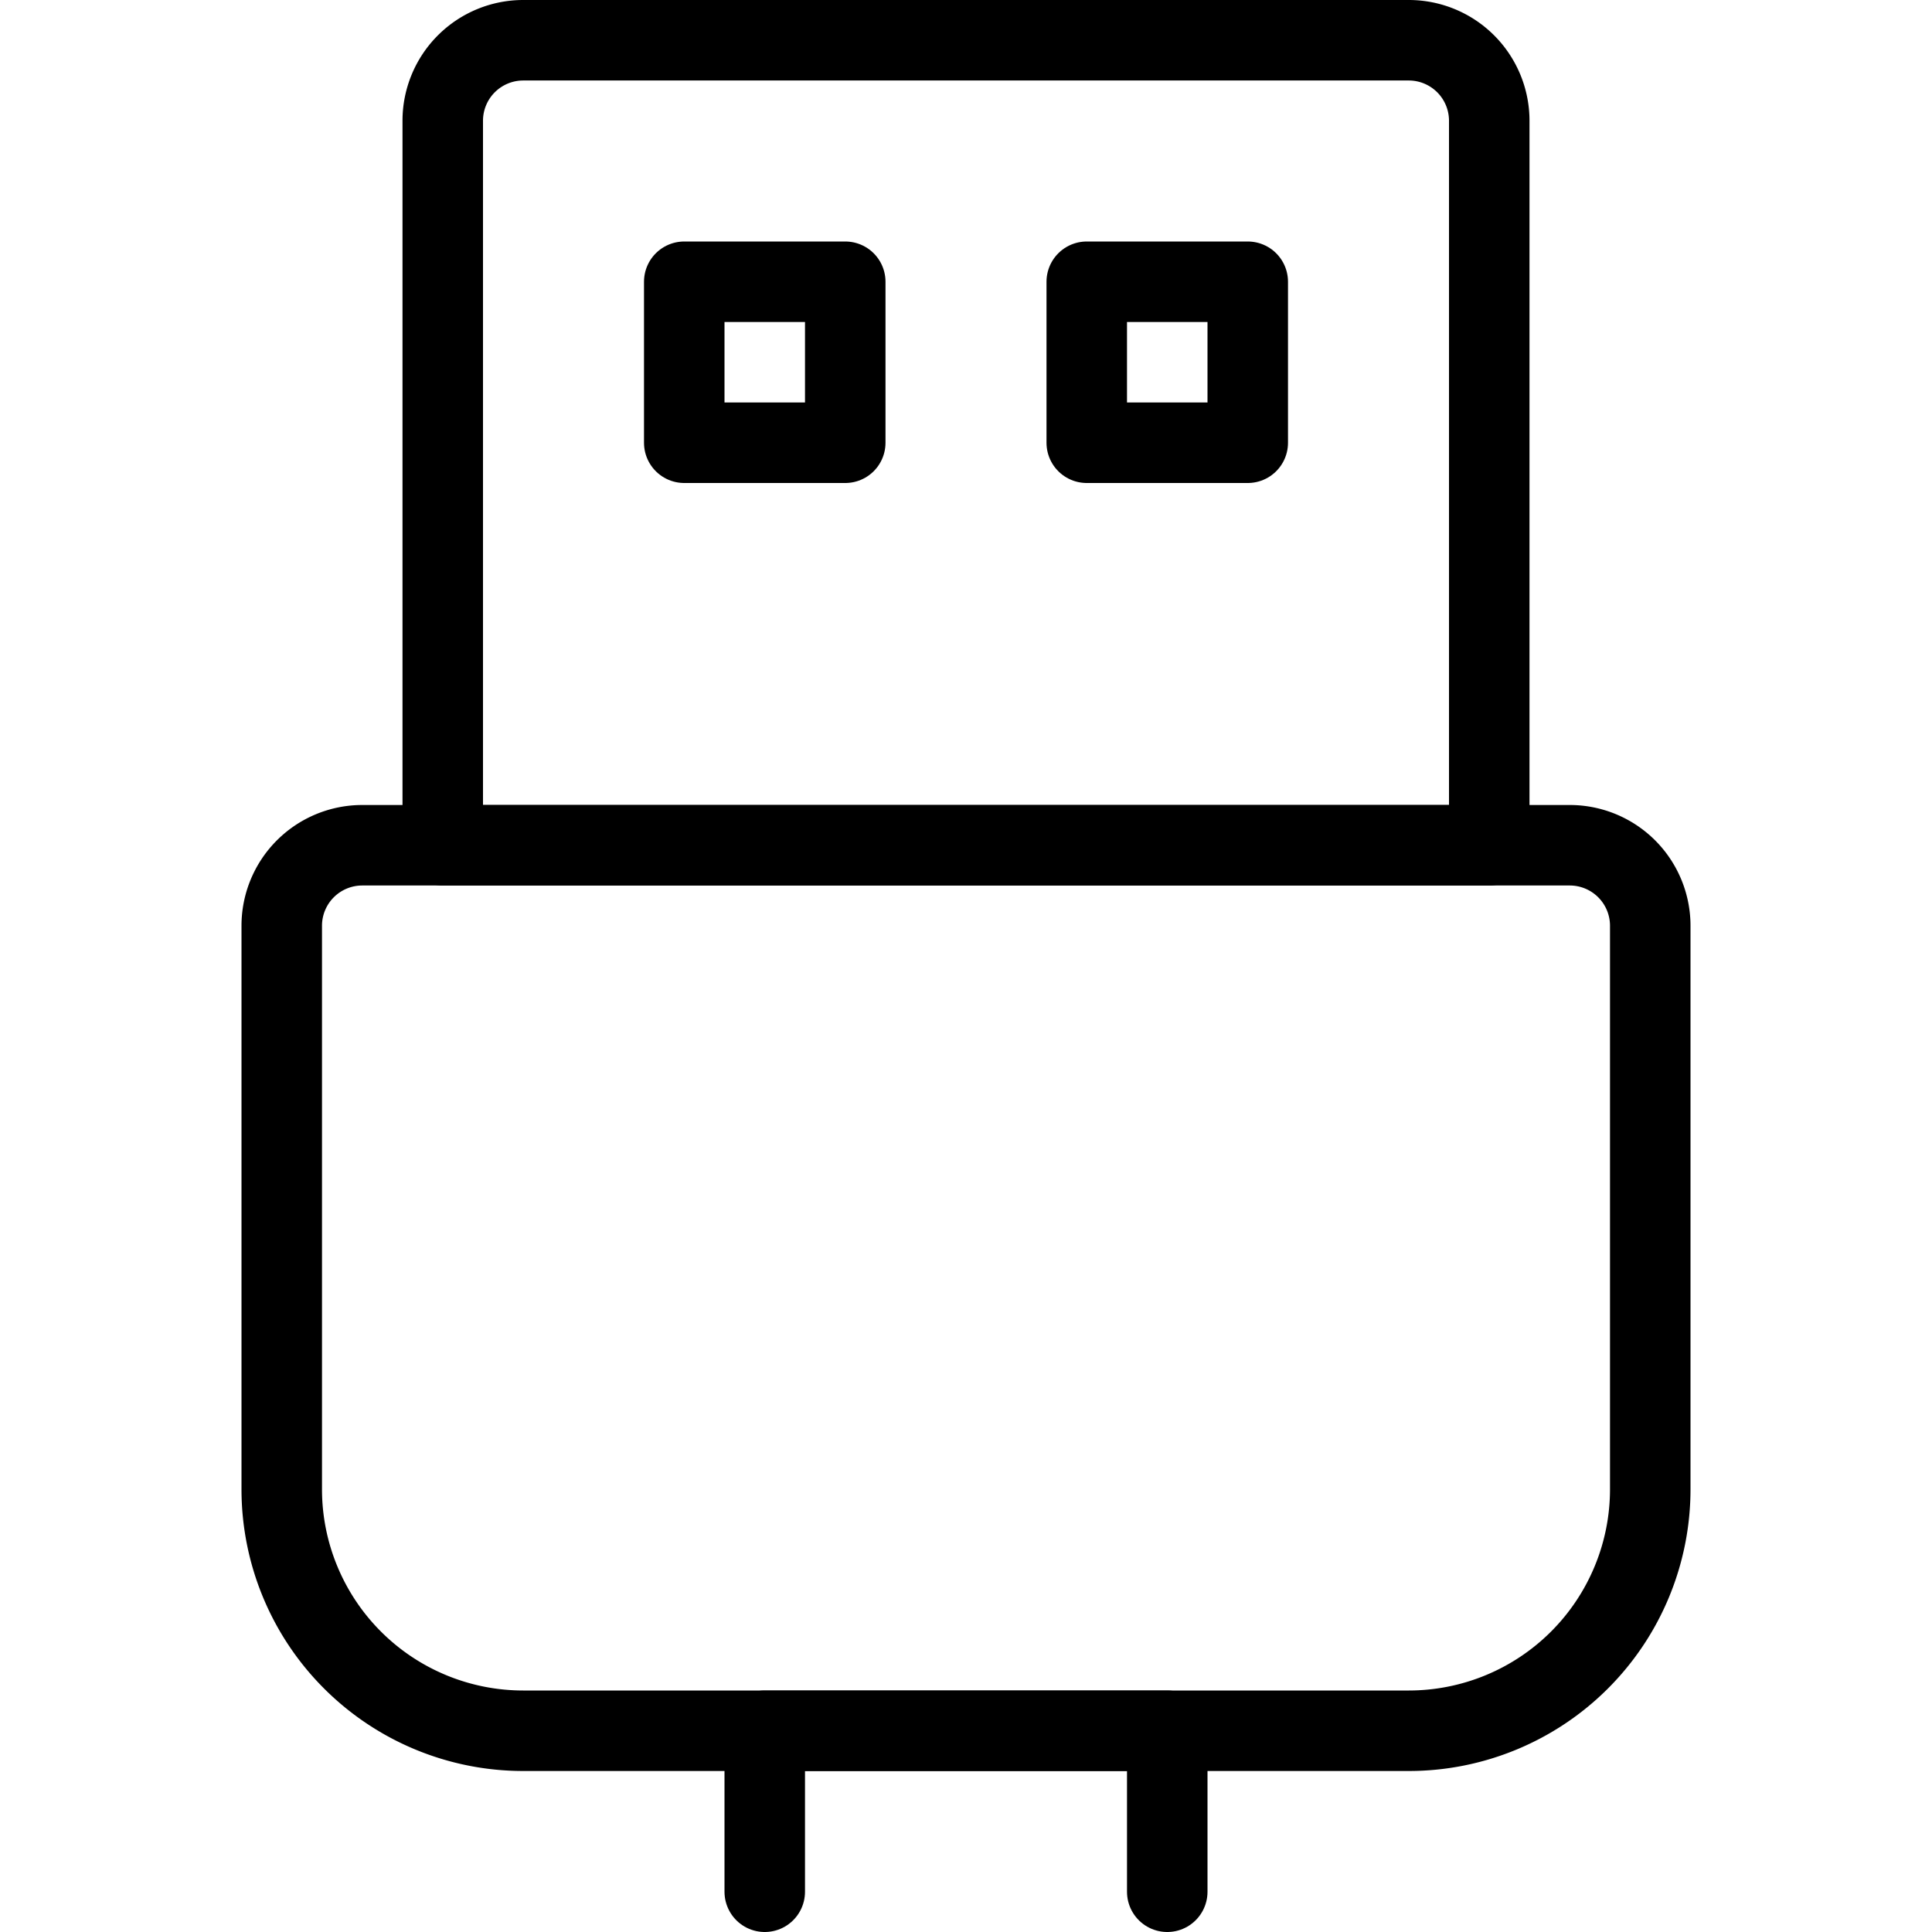
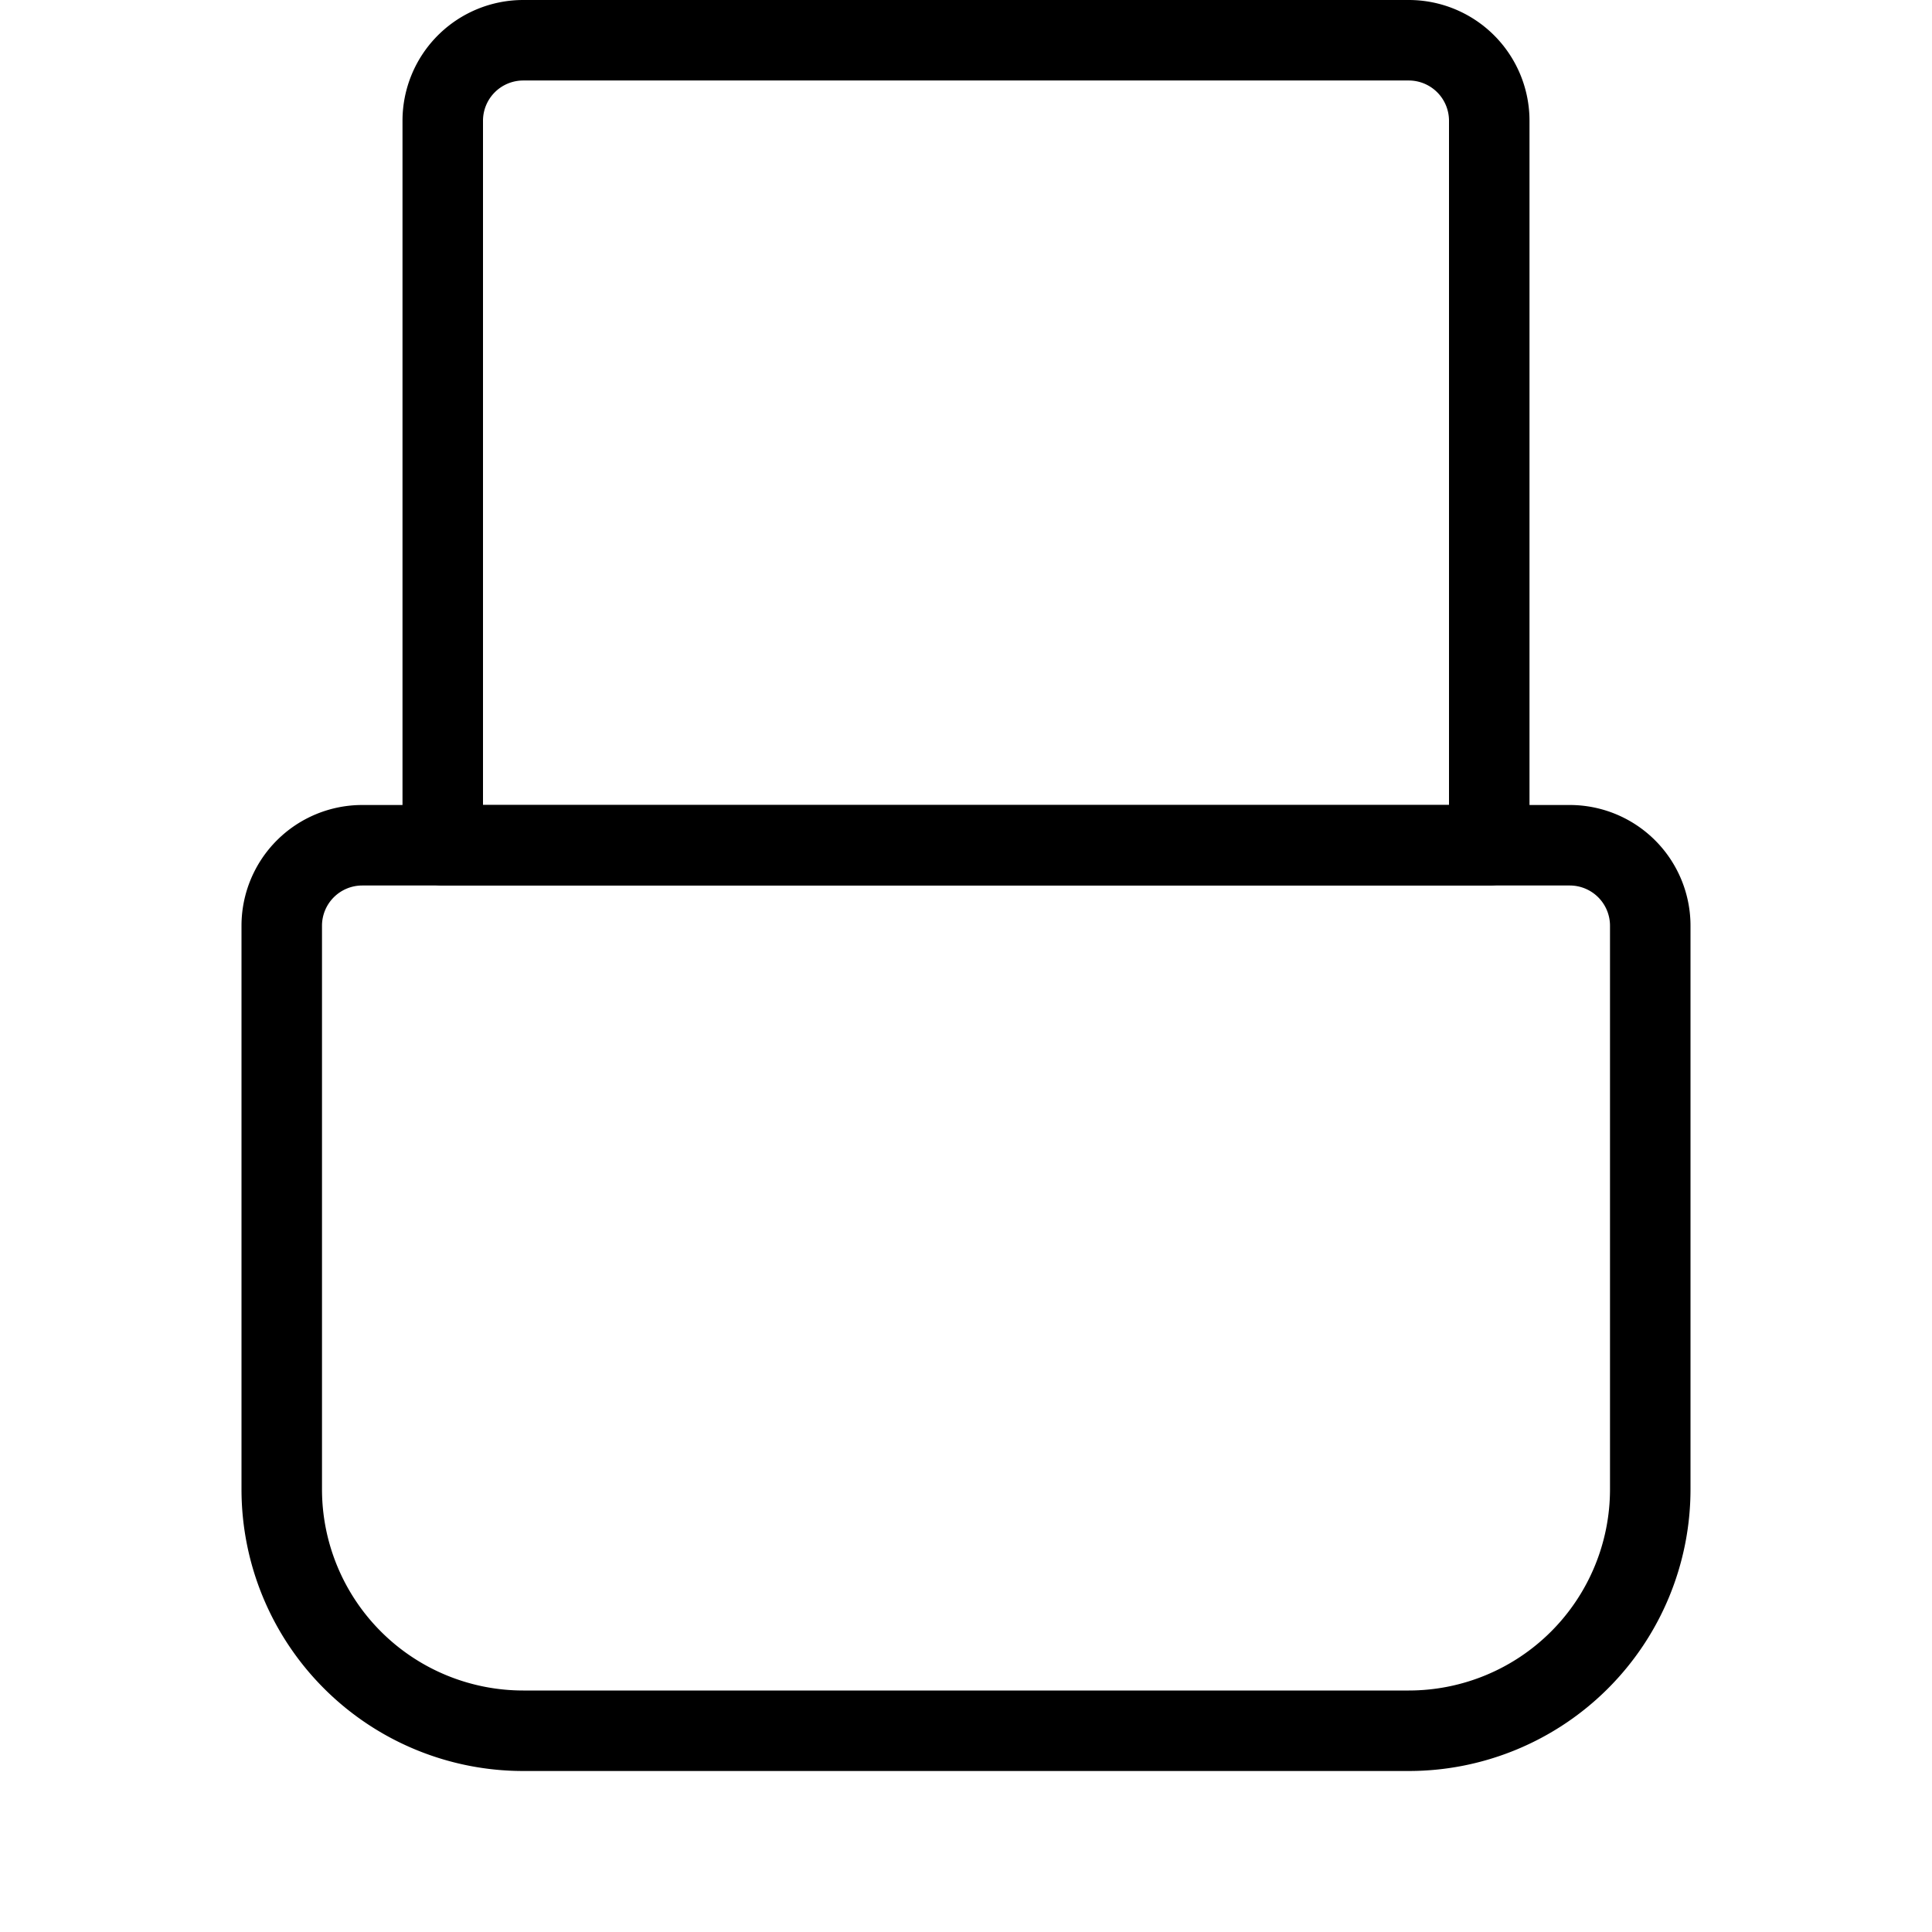
<svg xmlns="http://www.w3.org/2000/svg" viewBox="0 0 24 24">
  <g transform="matrix(1,0,0,1,0,0)">
    <g>
      <path d="M20.5,18.5a3,3,0,0,1-3,3H6.5a3,3,0,0,1-3-3v-7a1,1,0,0,1,1-1h15a1,1,0,0,1,1,1Z" style="fill: none;stroke: #000000;stroke-linecap: round;stroke-linejoin: round" />
-       <polyline points="9.5 23.5 9.5 21.5 14.5 21.5 14.5 23.5" style="fill: none;stroke: #000000;stroke-linecap: round;stroke-linejoin: round" />
      <path d="M18.5,10.5H5.5v-9a1,1,0,0,1,1-1h11a1,1,0,0,1,1,1Z" style="fill: none;stroke: #000000;stroke-linecap: round;stroke-linejoin: round" />
-       <rect x="8.5" y="3.5" width="2" height="2" style="fill: none;stroke: #000000;stroke-linecap: round;stroke-linejoin: round" />
-       <rect x="13.5" y="3.5" width="2" height="2" style="fill: none;stroke: #000000;stroke-linecap: round;stroke-linejoin: round" />
    </g>
  </g>
</svg>